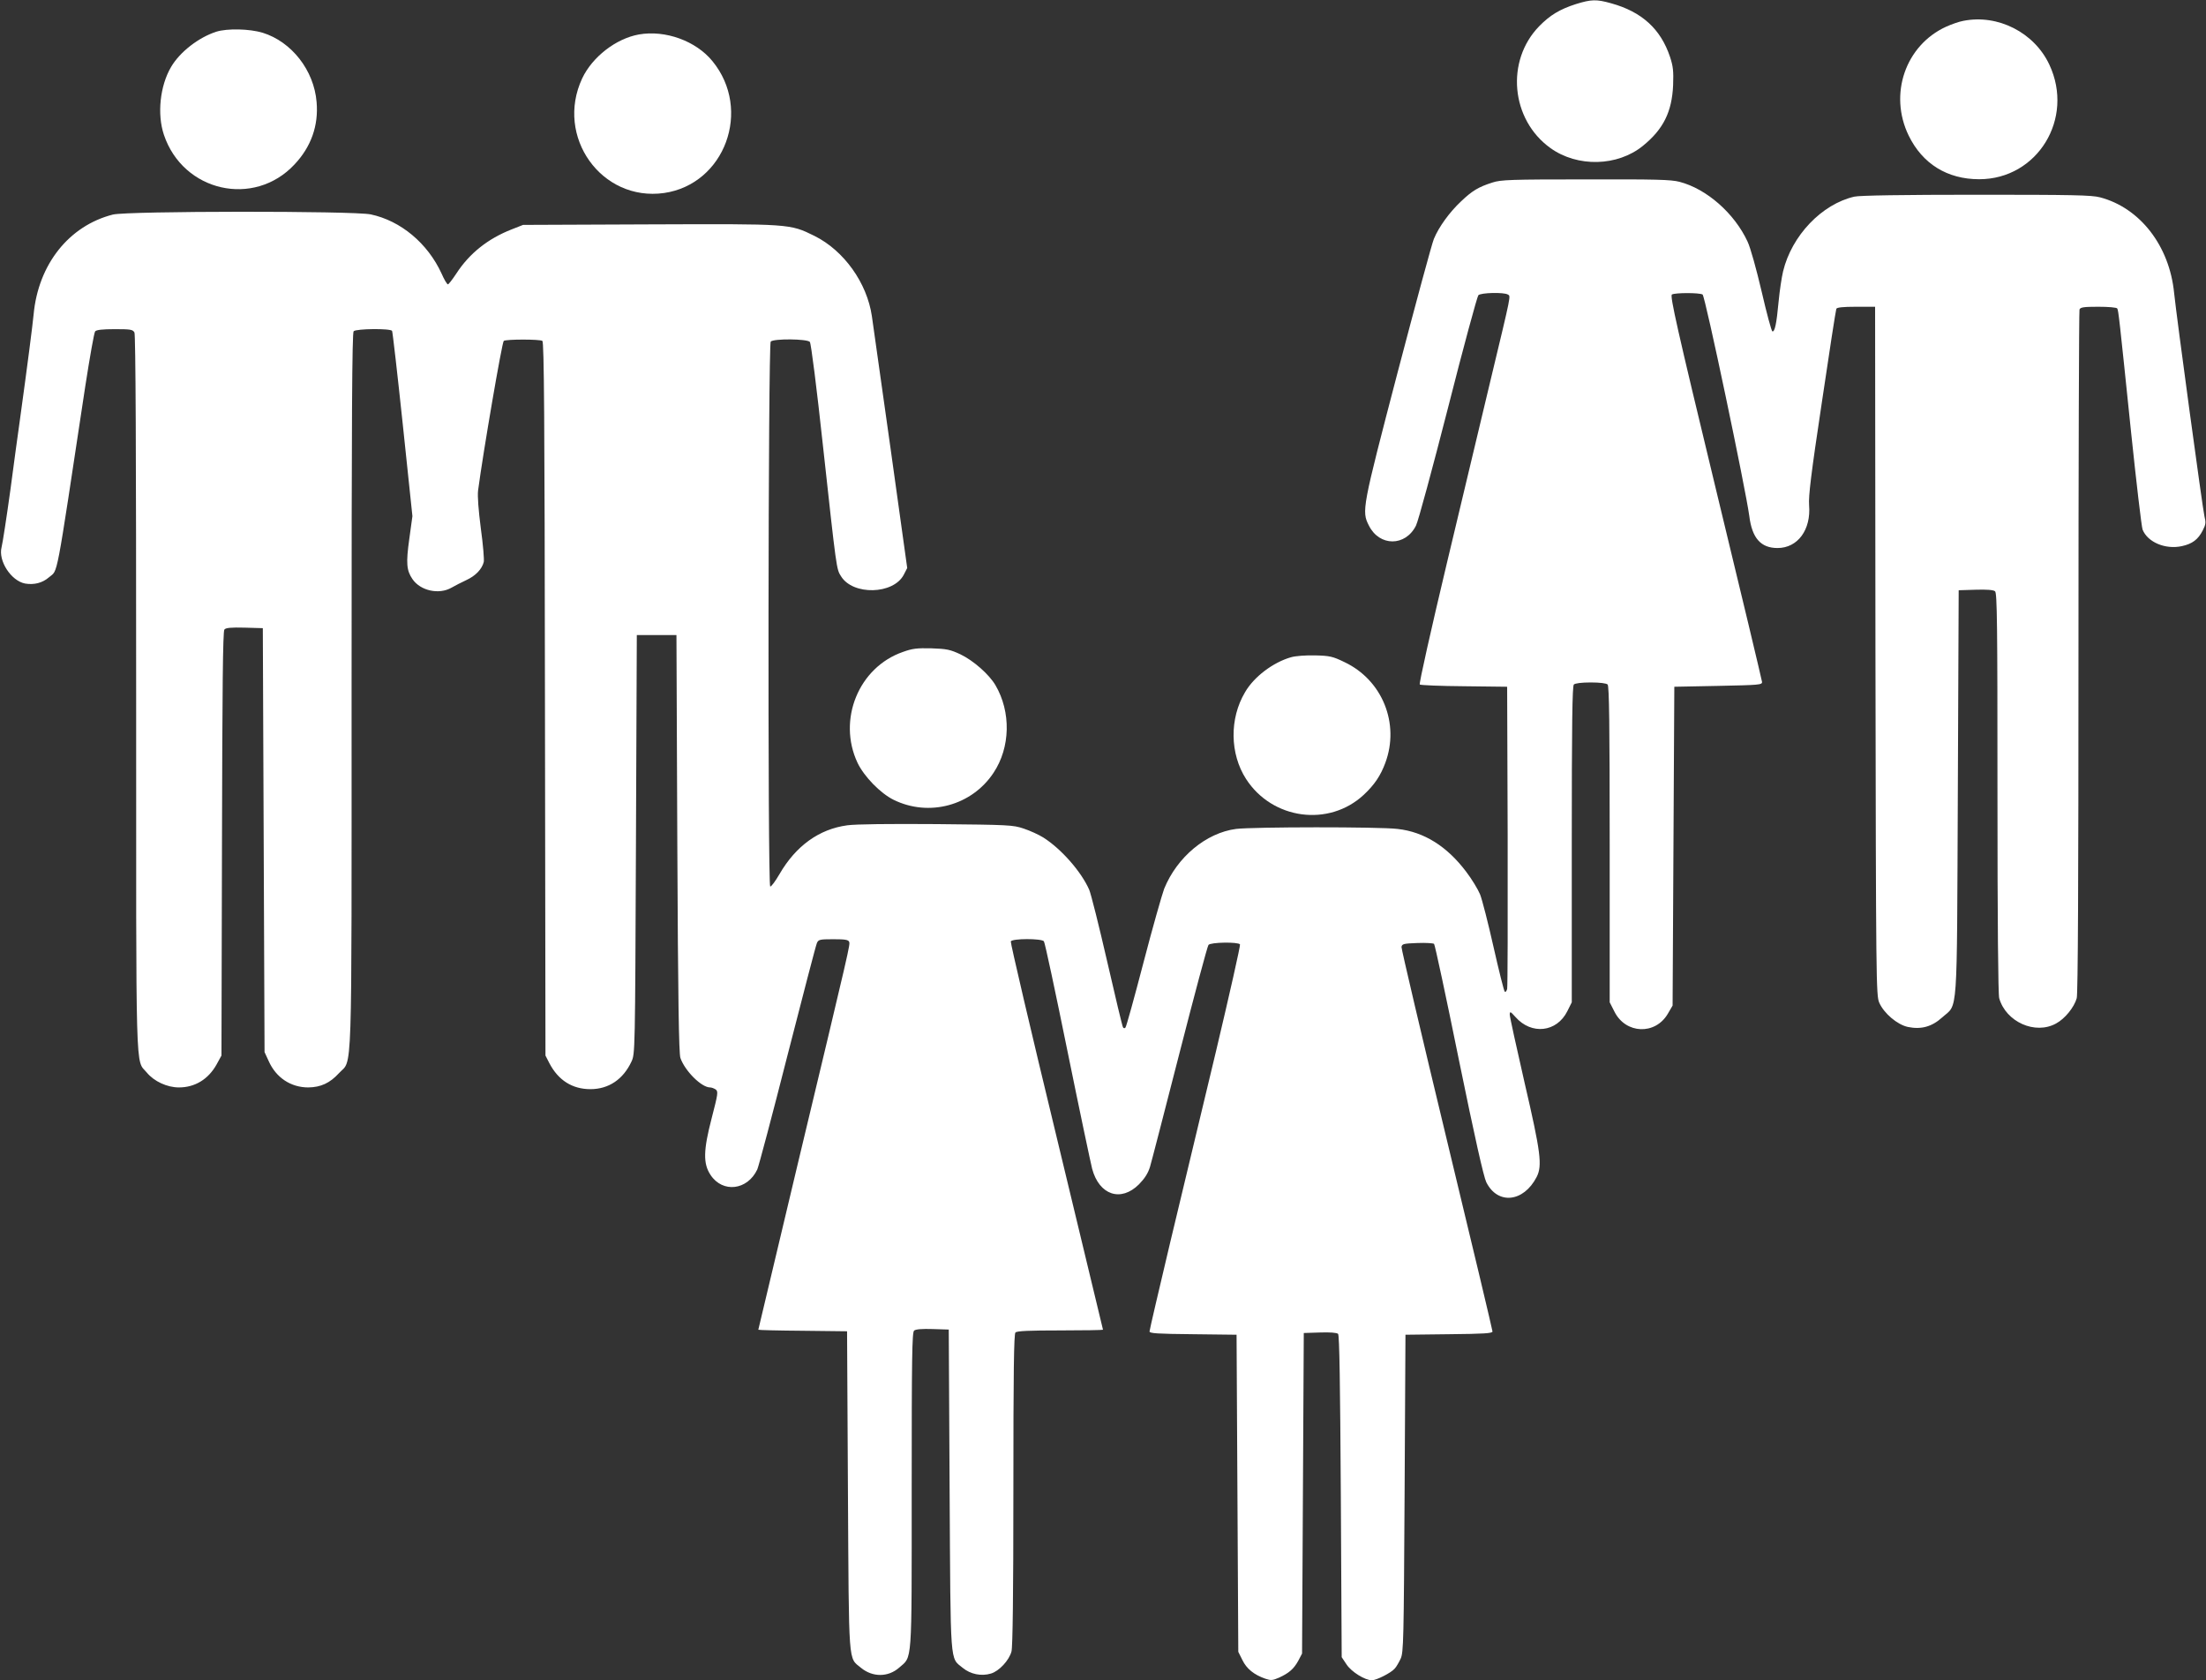
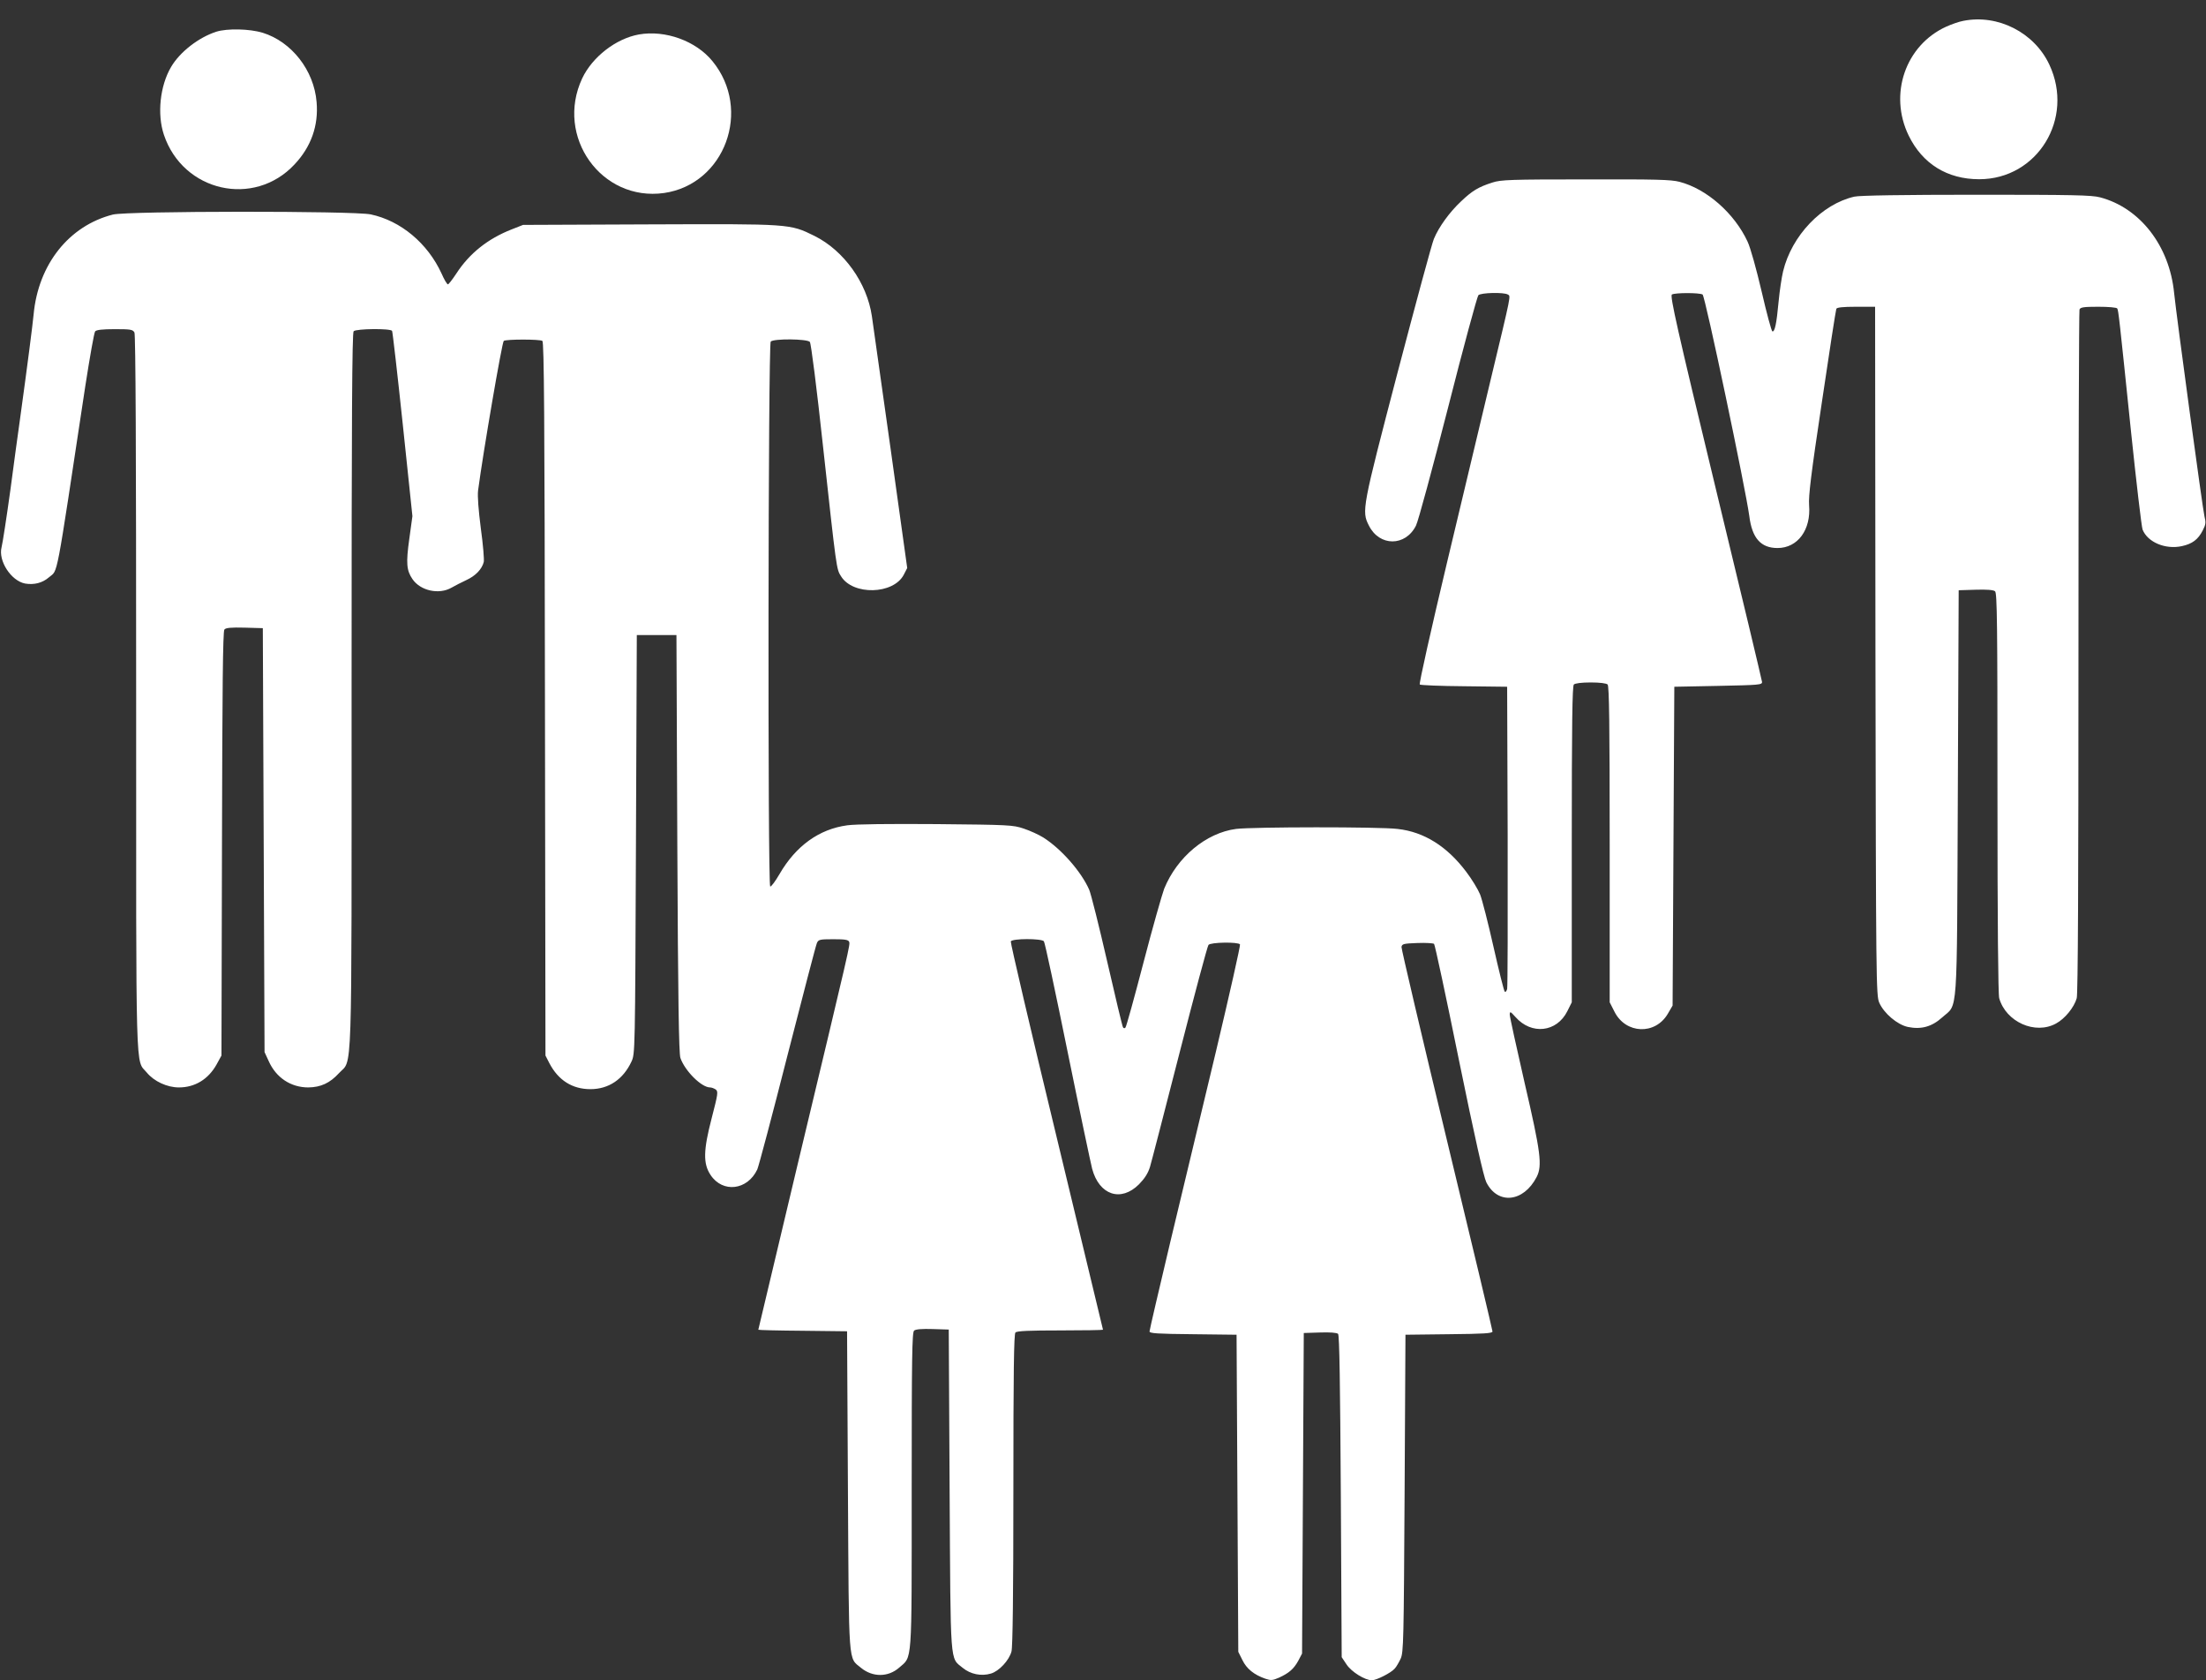
<svg xmlns="http://www.w3.org/2000/svg" version="1.0" width="1280pt" height="975pt" viewBox="0 0 1280 975" preserveAspectRatio="xMidYMid meet">
  <rect x="0" y="0" width="1280" height="975" fill="#333333" stroke="none" />
  <g transform="translate(0,975) scale(0.1,-0.1)" fill="#ffffff" stroke="none">
-     <path d="M9143 9726 c-93 -30 -149 -64 -211 -127 -197 -201 -166 -543 64 -708 157 -113 390 -107 537 13 118 96 168 196 175 351 3 84 0 110 -18 165 -54 162 -164 262 -342 311 -85 24 -115 23 -205 -5z" />
    <path d="M11392 9629 c-24 -4 -69 -20 -100 -34 -236 -108 -334 -392 -217 -632 80 -164 224 -253 409 -253 338 0 554 352 407 665 -87 186 -298 294 -499 254z" />
-     <path d="M1255 9566 c-102 -33 -211 -117 -262 -204 -65 -110 -82 -275 -42 -394 111 -331 523 -424 758 -172 96 102 140 225 128 362 -15 184 -145 350 -313 402 -76 23 -205 26 -269 6z" />
+     <path d="M1255 9566 c-102 -33 -211 -117 -262 -204 -65 -110 -82 -275 -42 -394 111 -331 523 -424 758 -172 96 102 140 225 128 362 -15 184 -145 350 -313 402 -76 23 -205 26 -269 6" />
    <path d="M3707 9550 c-133 -24 -270 -130 -329 -255 -158 -338 112 -716 475 -665 353 51 512 483 281 765 -96 118 -274 182 -427 155z" />
    <path d="M8660 8691 c-82 -26 -118 -48 -183 -110 -66 -62 -128 -147 -157 -217 -11 -25 -105 -373 -210 -773 -207 -792 -210 -807 -167 -891 61 -122 212 -122 273 0 13 25 96 333 186 684 89 351 169 645 176 653 15 15 148 18 171 4 17 -11 23 16 -100 -496 -48 -203 -163 -682 -254 -1064 -91 -382 -162 -698 -157 -703 4 -4 120 -9 257 -10 l250 -3 3 -865 c1 -476 0 -876 -3 -889 -4 -13 -10 -20 -14 -15 -5 5 -34 122 -65 259 -31 138 -66 275 -78 305 -12 29 -48 89 -81 132 -111 147 -244 231 -398 248 -108 13 -841 12 -937 0 -174 -23 -342 -163 -417 -347 -12 -32 -67 -224 -120 -428 -53 -203 -100 -374 -105 -378 -4 -5 -11 -4 -14 2 -4 6 -45 178 -92 383 -47 205 -94 392 -104 415 -46 105 -162 237 -266 303 -27 17 -78 40 -114 52 -62 21 -86 22 -504 26 -277 2 -469 0 -520 -7 -163 -22 -298 -119 -393 -283 -25 -43 -49 -75 -54 -72 -15 9 -12 3147 3 3162 18 18 212 16 227 -2 7 -8 40 -268 76 -602 79 -721 78 -716 105 -758 69 -112 304 -106 364 9 l20 39 -97 696 c-54 382 -102 726 -108 765 -28 193 -162 381 -333 466 -144 71 -138 70 -960 67 l-731 -3 -66 -26 c-138 -54 -245 -139 -321 -256 -23 -35 -45 -63 -49 -63 -5 0 -22 28 -37 63 -81 176 -237 306 -411 343 -102 21 -1411 20 -1496 -1 -255 -65 -433 -289 -460 -580 -6 -63 -35 -289 -80 -615 -9 -63 -34 -245 -55 -405 -22 -159 -45 -308 -51 -331 -20 -78 55 -194 136 -210 52 -9 101 3 139 36 54 48 35 -54 211 1110 26 167 51 310 57 317 7 9 42 13 114 13 92 0 104 -2 114 -19 7 -13 10 -683 10 -2094 0 -2286 -5 -2120 62 -2201 42 -51 118 -86 186 -86 93 0 170 47 218 132 l29 53 3 1229 c2 898 5 1233 14 1243 8 10 37 13 117 11 l106 -3 5 -1230 5 -1230 24 -52 c43 -97 129 -153 230 -153 72 1 125 25 178 83 79 86 73 -99 73 2222 0 1597 3 2074 12 2083 15 15 214 17 223 2 3 -5 31 -249 62 -542 l56 -533 -18 -131 c-20 -142 -16 -184 18 -234 46 -68 154 -92 227 -50 19 11 58 31 86 44 54 25 90 63 101 105 3 13 -4 101 -17 194 -14 109 -20 188 -16 221 29 220 139 861 149 868 16 10 208 10 224 0 10 -6 13 -444 15 -2078 l3 -2069 23 -45 c52 -99 133 -150 238 -150 106 0 190 57 238 160 21 45 21 53 26 1260 l5 1215 115 0 115 0 5 -1210 c4 -906 9 -1219 18 -1244 26 -75 122 -171 172 -171 9 0 24 -6 33 -12 15 -12 13 -25 -24 -168 -48 -185 -50 -262 -6 -328 70 -106 214 -89 271 32 8 17 87 315 175 661 89 347 165 640 171 653 9 20 16 22 95 22 68 0 87 -3 92 -15 6 -18 10 -2 -297 -1284 -126 -530 -230 -965 -230 -967 0 -2 116 -5 258 -6 l257 -3 5 -925 c6 -1031 1 -966 76 -1028 67 -55 157 -55 221 1 77 68 73 2 73 1028 0 773 2 918 14 928 9 8 47 11 107 9 l94 -3 5 -930 c6 -1037 1 -971 76 -1033 45 -37 108 -50 164 -33 47 14 105 76 119 128 7 25 11 335 11 939 0 686 3 903 12 912 9 9 80 12 260 12 136 0 248 2 248 4 0 2 -122 507 -270 1122 -149 615 -268 1125 -265 1131 6 18 179 18 192 1 6 -7 67 -294 137 -638 70 -344 135 -651 143 -682 41 -153 167 -195 272 -90 33 34 52 63 64 102 9 30 86 329 172 664 86 336 161 616 167 623 13 16 173 18 183 3 3 -6 -60 -286 -140 -623 -81 -336 -200 -836 -266 -1110 -65 -274 -119 -505 -119 -513 0 -11 44 -14 253 -16 l252 -3 5 -920 5 -920 24 -48 c24 -50 67 -85 133 -108 32 -11 42 -10 79 6 59 27 86 51 112 98 l22 42 5 930 5 930 94 3 c58 2 98 -1 105 -8 8 -8 12 -290 16 -944 l5 -932 28 -42 c28 -43 107 -92 147 -92 26 0 110 42 132 67 10 10 25 37 35 58 17 37 18 104 23 960 l5 920 253 3 c203 2 252 5 252 16 0 7 -119 508 -265 1112 -146 605 -264 1108 -263 1119 3 18 12 20 92 23 49 2 93 -1 97 -5 5 -5 70 -308 144 -673 92 -450 144 -680 159 -710 66 -132 216 -117 292 30 34 66 24 143 -70 548 -47 205 -86 383 -86 395 1 20 4 18 33 -14 93 -106 240 -89 301 33 l26 52 0 916 c0 699 3 919 12 928 7 7 44 12 98 12 54 0 91 -5 98 -12 9 -9 12 -229 12 -928 l0 -916 28 -55 c65 -129 236 -136 309 -12 l28 48 5 925 5 925 255 5 c238 5 255 6 254 23 -1 10 -122 518 -270 1128 -224 928 -265 1112 -253 1120 18 11 160 11 178 0 15 -9 250 -1129 271 -1285 16 -129 67 -186 164 -186 117 0 195 106 183 249 -4 52 11 178 74 596 43 292 81 536 84 543 3 8 36 12 115 12 l110 0 2 -1997 c3 -1923 4 -2000 22 -2041 27 -62 105 -128 166 -141 77 -16 139 1 199 55 93 84 85 -30 91 1304 l5 1175 99 3 c64 2 103 -1 112 -9 12 -10 14 -190 14 -1168 0 -765 4 -1169 10 -1193 39 -138 209 -214 330 -147 52 28 105 94 120 147 7 25 10 681 10 2009 0 1084 3 1978 6 1987 5 13 24 16 109 16 57 0 107 -4 110 -10 7 -12 11 -46 80 -715 31 -297 61 -552 67 -568 29 -73 132 -117 228 -96 60 13 94 38 121 91 18 35 19 46 10 82 -10 39 -162 1159 -176 1296 -27 274 -198 494 -430 555 -50 13 -158 15 -720 15 -416 0 -676 -4 -705 -11 -189 -43 -364 -226 -414 -434 -8 -33 -20 -112 -26 -176 -12 -129 -22 -175 -36 -172 -5 1 -33 104 -62 230 -31 132 -65 255 -82 291 -76 164 -237 306 -395 347 -50 13 -137 15 -545 14 -436 0 -491 -2 -540 -18z" />
-     <path d="M5239 5967 c-257 -89 -381 -394 -263 -644 38 -79 132 -176 209 -214 205 -101 454 -34 580 157 98 147 102 353 11 508 -37 63 -128 143 -203 179 -60 28 -80 32 -168 35 -84 2 -111 -1 -166 -21z" />
-     <path d="M7490 5936 c-104 -30 -215 -114 -266 -203 -91 -153 -88 -357 6 -503 152 -236 481 -280 683 -92 63 59 98 112 125 185 85 228 -17 481 -237 585 -68 33 -85 37 -171 39 -56 1 -113 -3 -140 -11z" />
  </g>
</svg>